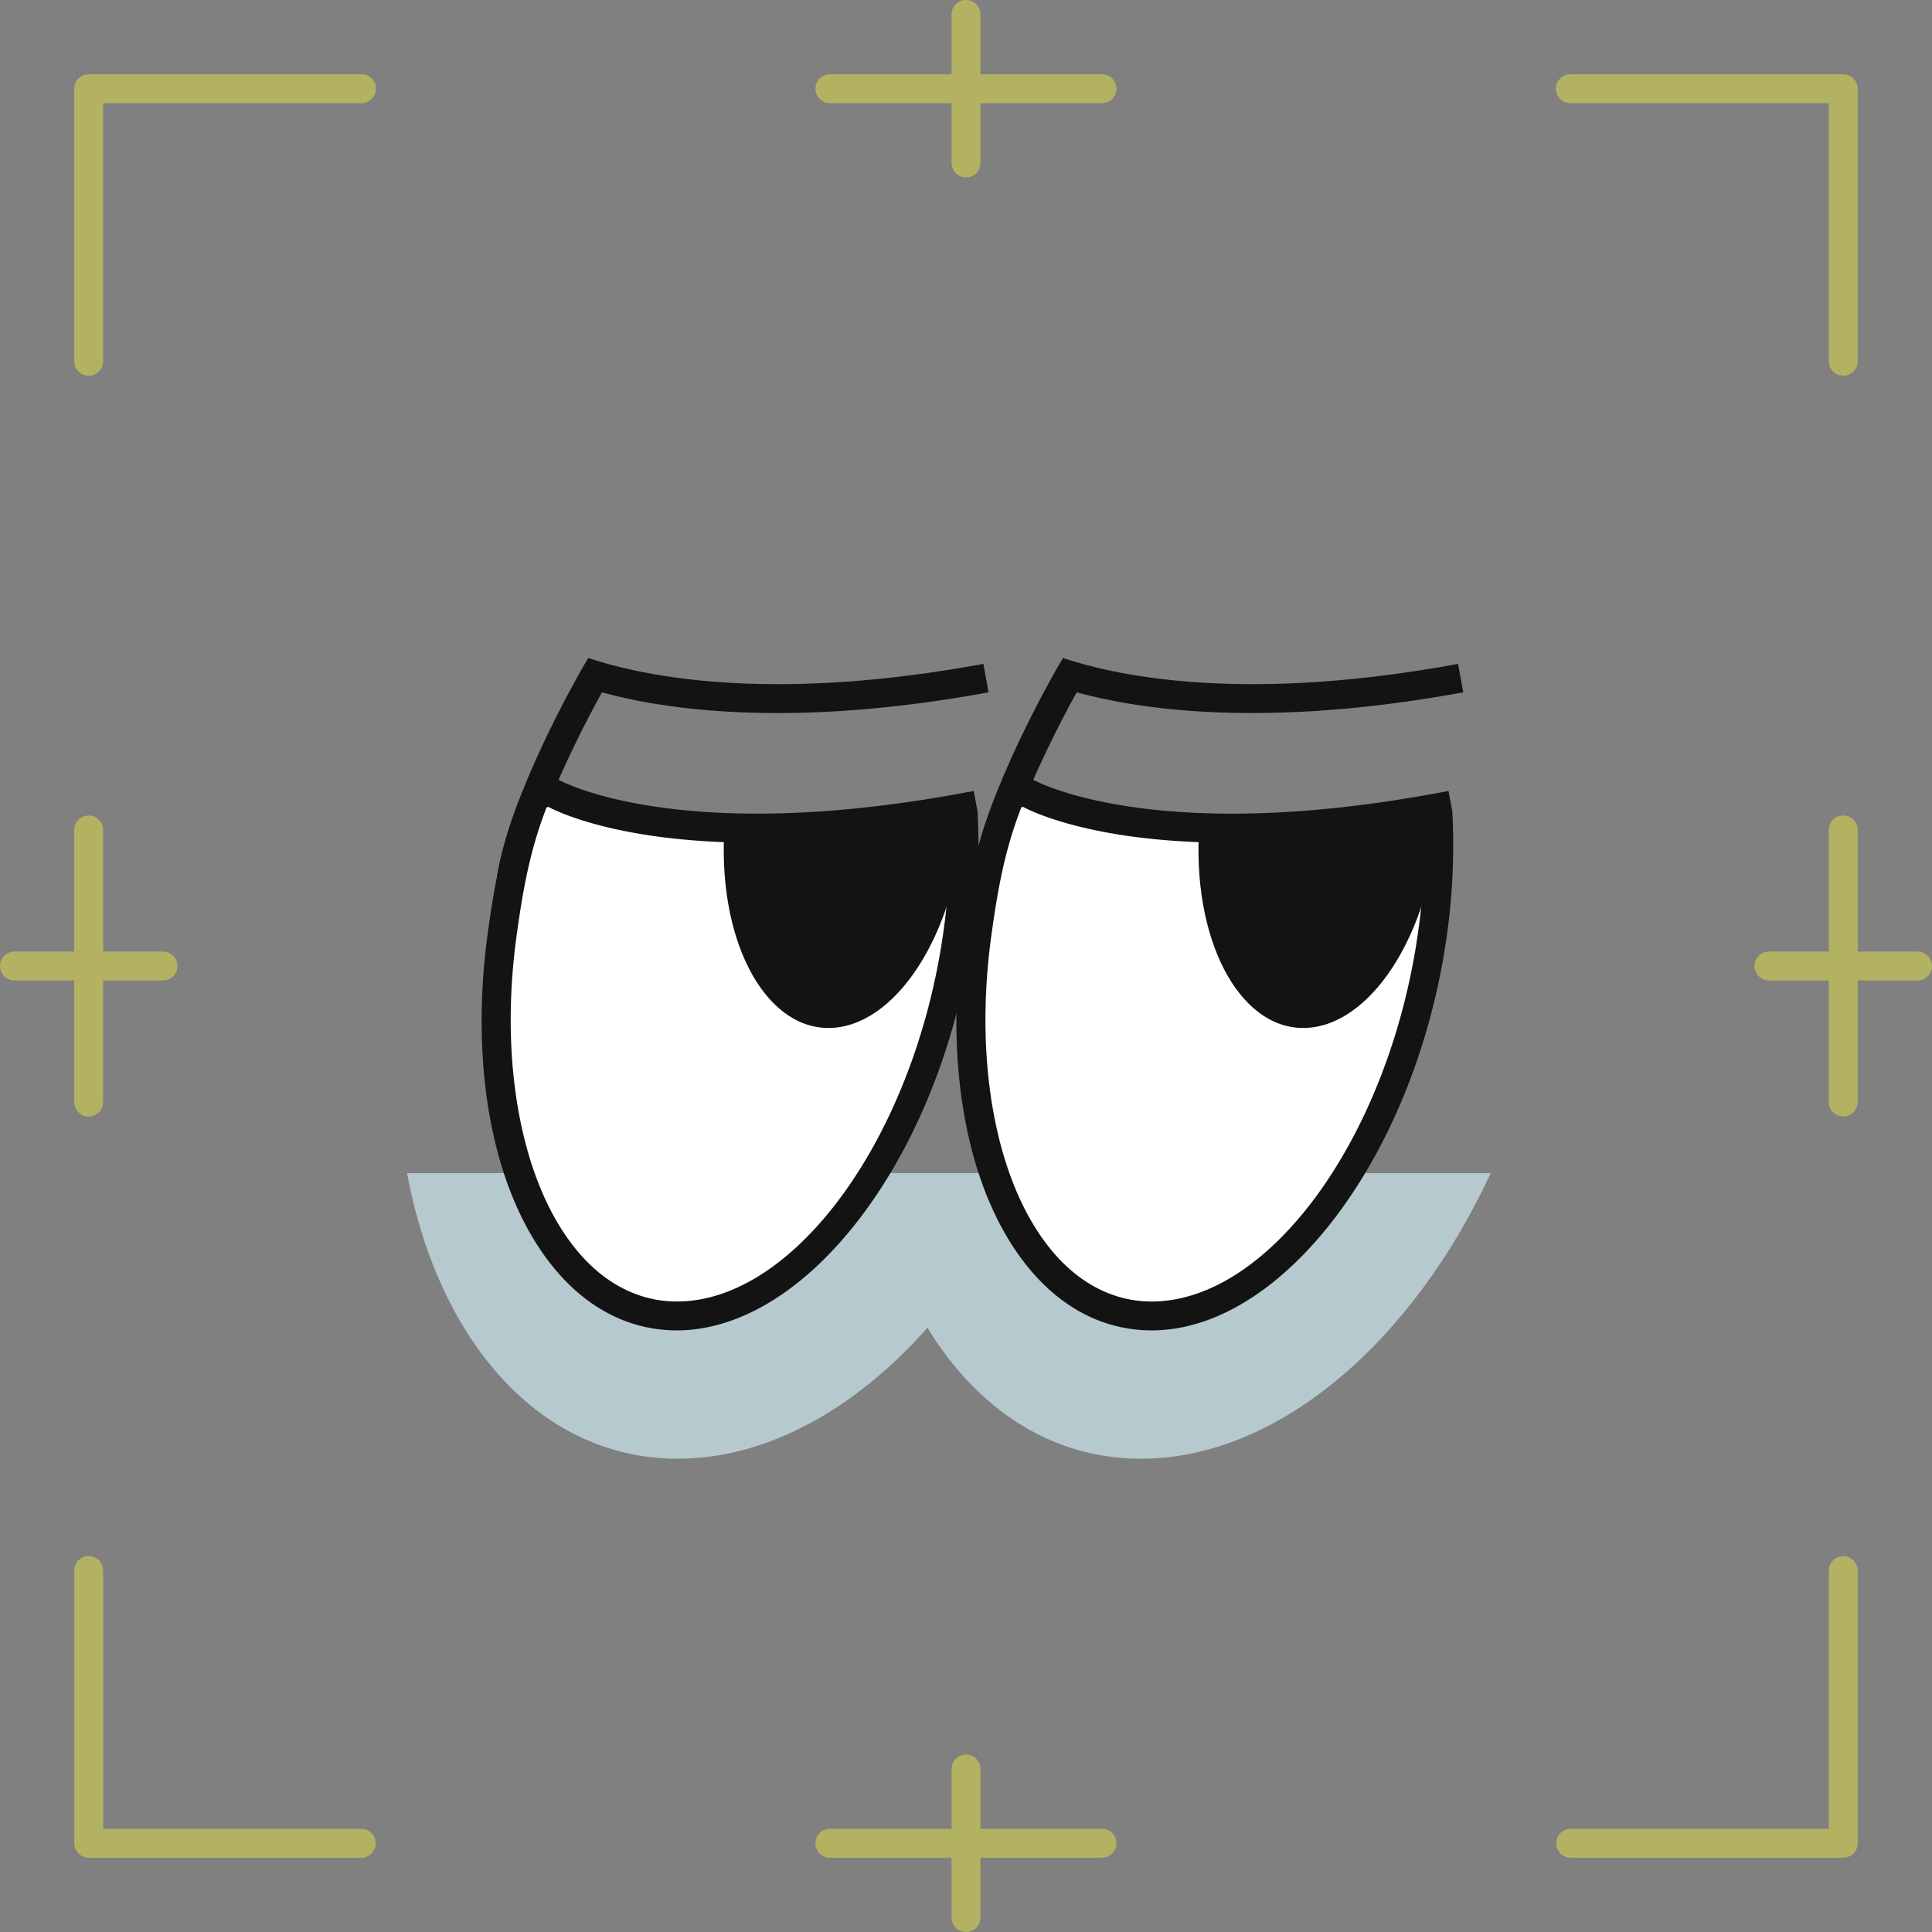
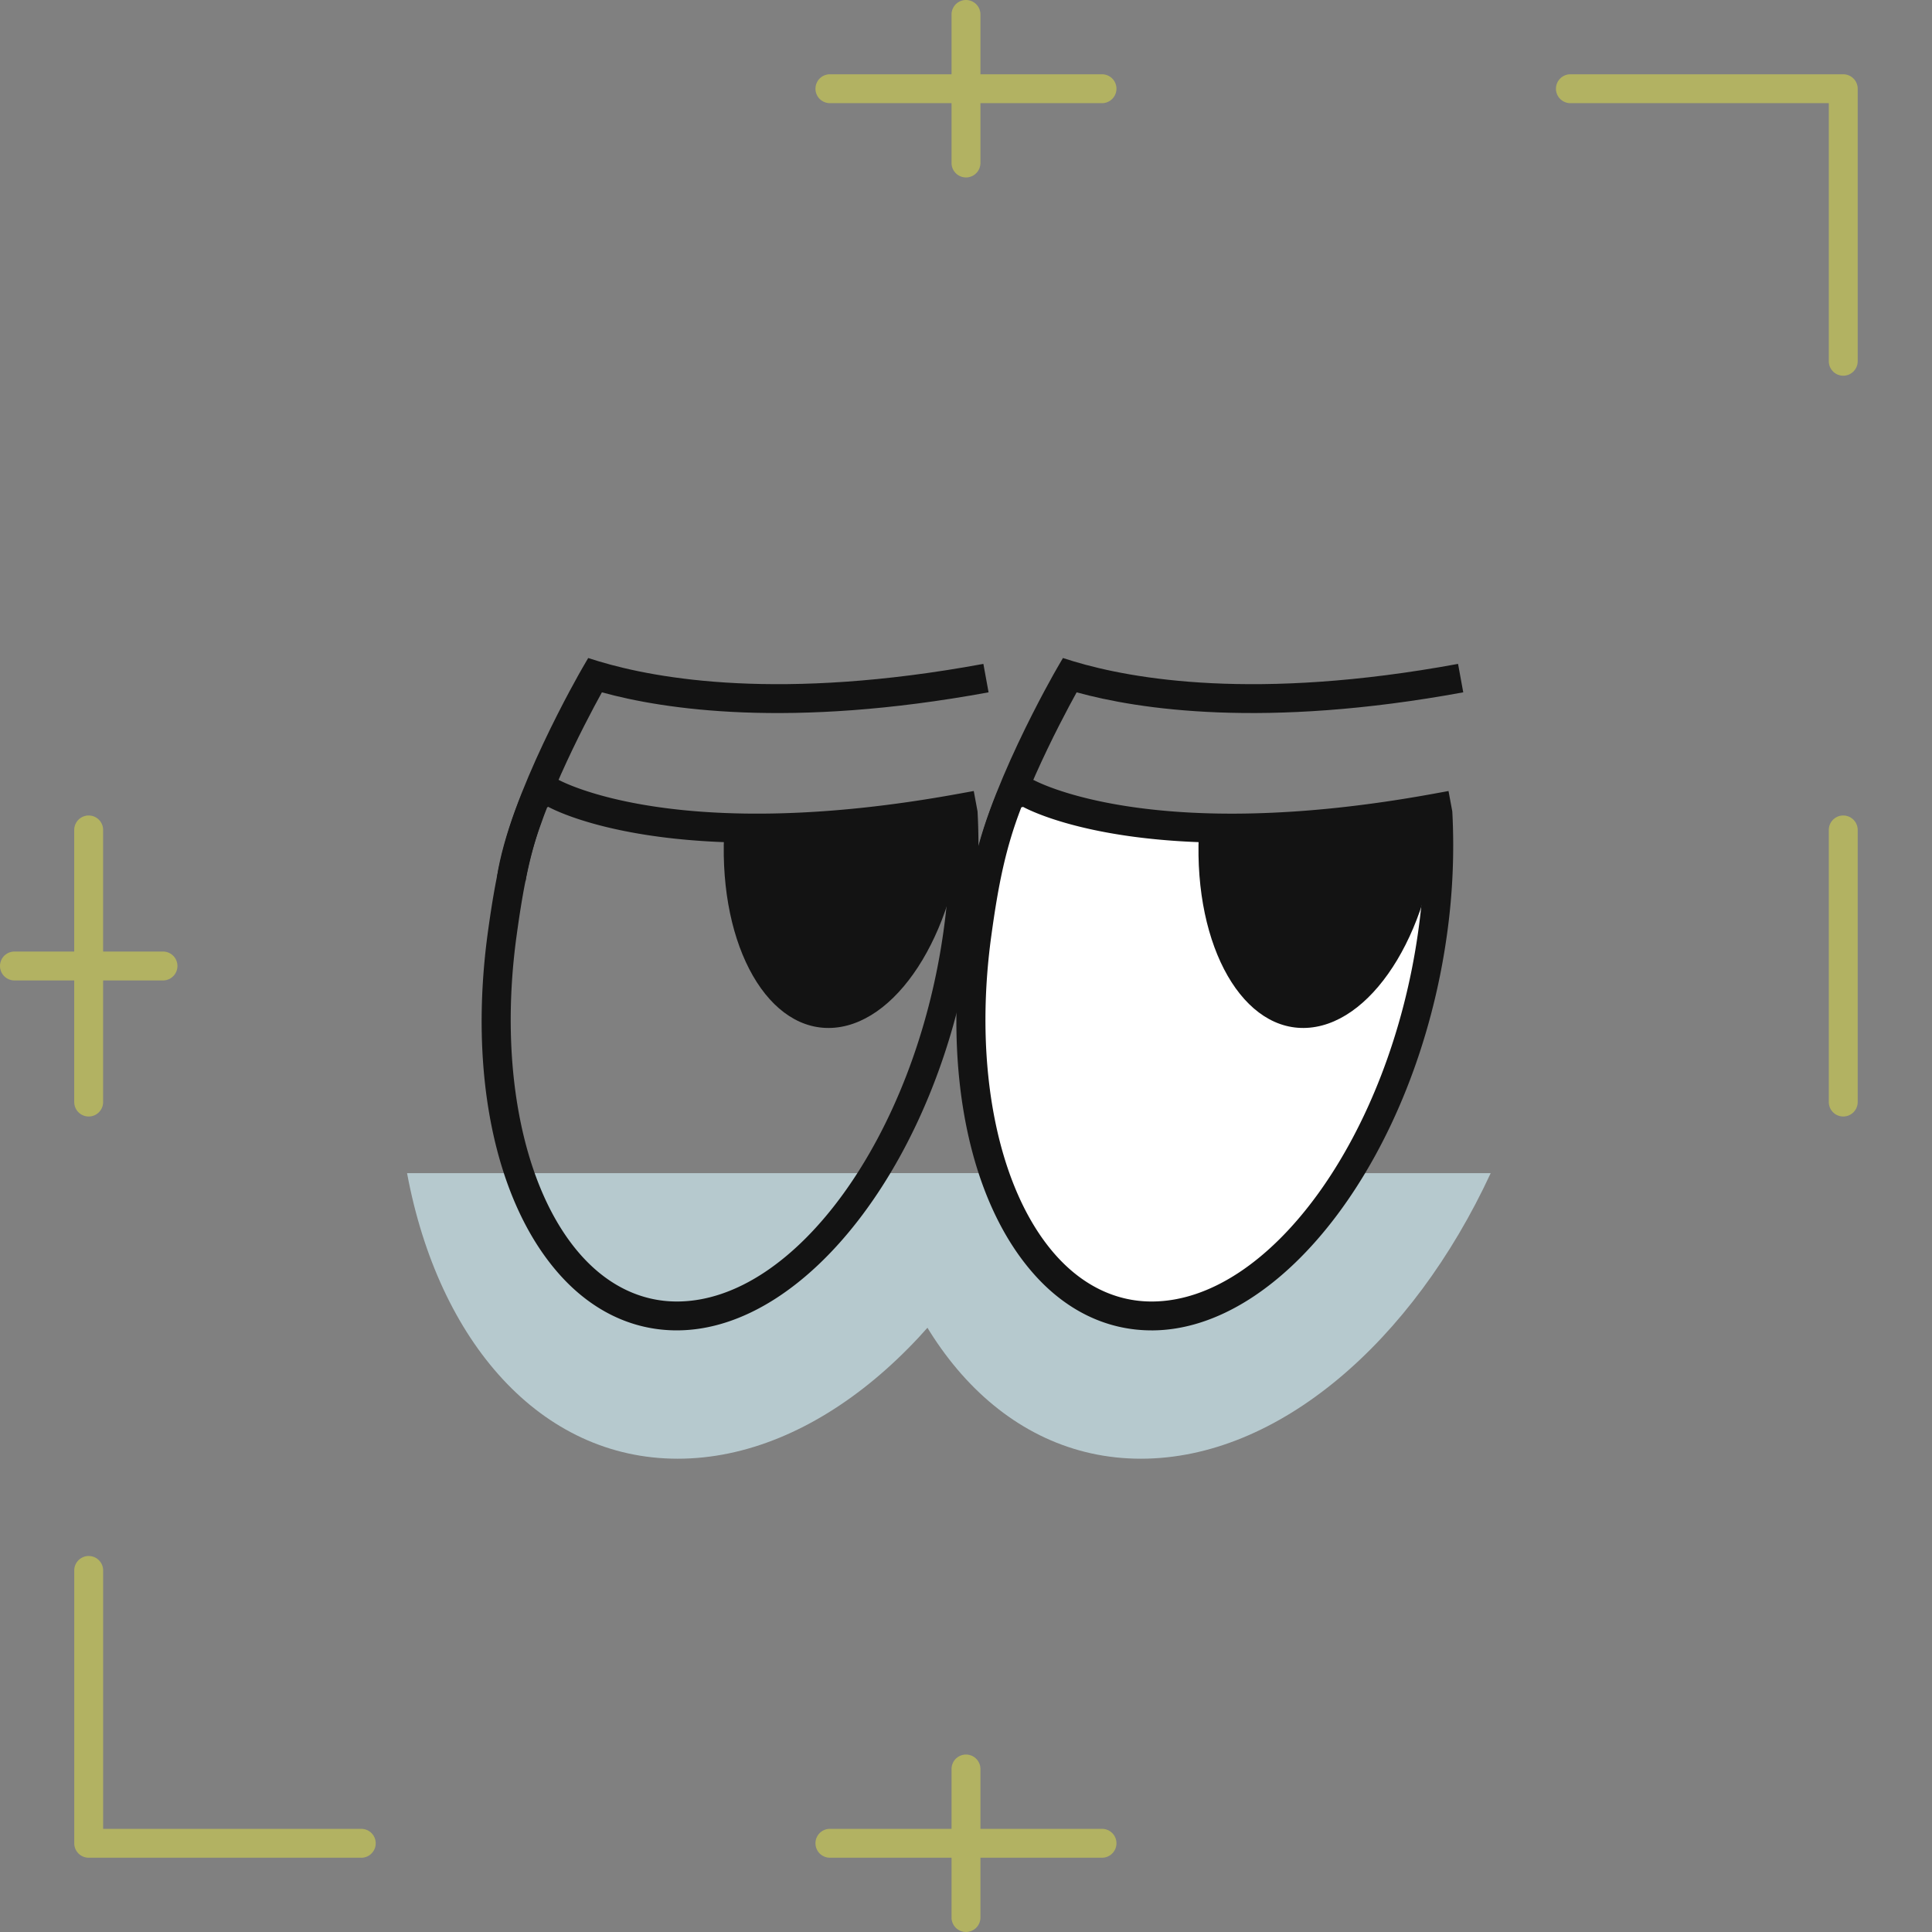
<svg xmlns="http://www.w3.org/2000/svg" width="403.401" height="403.401" viewBox="0 0 403.401 403.401">
  <rect x="0" y="0" width="403.401" height="403.401" fill="#808080" stroke="none" />
  <defs>
    <clipPath id="clip-path">
      <rect id="長方形_19" data-name="長方形 19" width="403.401" height="403.401" fill="none" />
    </clipPath>
  </defs>
  <g id="img" transform="translate(-1164.293 -483.6)">
    <g id="イエベ_パッションタイプ黒クマ" data-name="イエベ×パッションタイプ黒クマ" transform="translate(1164.293 520.6)">
      <g id="グループ_35" data-name="グループ 35" transform="translate(0 -37)" clip-path="url(#clip-path)">
        <path id="パス_299" data-name="パス 299" d="M84.994,244.956c6.557,35.2,27.853,59.624,56.512,59.624s56.693-24.426,72.96-59.624Z" fill="#b6c9ce" />
        <path id="パス_300" data-name="パス 300" d="M181.784,244.956c6.515,35.2,27.783,59.624,56.441,59.624s56.722-24.426,73.031-59.624Z" fill="#b6c9ce" />
-         <path id="パス_301" data-name="パス 301" d="M18.52,78.449A3.018,3.018,0,0,1,15.5,75.433V18.526A3.018,3.018,0,0,1,18.52,15.51H75.432a3.016,3.016,0,1,1,0,6.031h-53.9V75.433a3.017,3.017,0,0,1-3.015,3.016" fill="#b2b262" />
        <path id="パス_302" data-name="パス 302" d="M384.87,78.449a3.018,3.018,0,0,1-3.016-3.016V21.541h-53.9a3.016,3.016,0,1,1,0-6.031H384.87a3.018,3.018,0,0,1,3.016,3.016V75.433a3.018,3.018,0,0,1-3.016,3.016" fill="#b2b262" />
-         <path id="パス_303" data-name="パス 303" d="M384.87,387.892H327.957a3.016,3.016,0,0,1,0-6.032h53.9v-53.9a3.016,3.016,0,1,1,6.032,0v56.913a3.018,3.018,0,0,1-3.016,3.016" fill="#b2b262" />
        <path id="パス_304" data-name="パス 304" d="M75.433,387.892H18.52a3.018,3.018,0,0,1-3.016-3.016V327.963a3.016,3.016,0,1,1,6.031,0v53.9h53.9a3.016,3.016,0,0,1,0,6.032" fill="#b2b262" />
        <path id="パス_305" data-name="パス 305" d="M384.87,233.126a3.018,3.018,0,0,1-3.016-3.016V173.291a3.016,3.016,0,1,1,6.032,0V230.11a3.018,3.018,0,0,1-3.016,3.016" fill="#b2b262" />
-         <path id="パス_306" data-name="パス 306" d="M400.385,204.716H369.366a3.016,3.016,0,0,1,0-6.032h31.019a3.016,3.016,0,0,1,0,6.032" fill="#b2b262" />
        <path id="パス_307" data-name="パス 307" d="M18.52,233.126A3.018,3.018,0,0,1,15.5,230.11V173.291a3.016,3.016,0,1,1,6.032,0V230.11a3.017,3.017,0,0,1-3.015,3.016" fill="#b2b262" />
        <path id="パス_308" data-name="パス 308" d="M34.035,204.716H3.016a3.016,3.016,0,1,1,0-6.032H34.035a3.016,3.016,0,1,1,0,6.032" fill="#b2b262" />
        <path id="パス_309" data-name="パス 309" d="M230.1,387.892H173.285a3.016,3.016,0,1,1,0-6.032H230.1a3.016,3.016,0,0,1,0,6.032" fill="#b2b262" />
        <path id="パス_310" data-name="パス 310" d="M201.7,403.4a3.018,3.018,0,0,1-3.017-3.016V369.366a3.016,3.016,0,0,1,6.032,0v31.019A3.018,3.018,0,0,1,201.7,403.4" fill="#b2b262" />
        <path id="パス_311" data-name="パス 311" d="M230.1,21.541H173.285a3.016,3.016,0,1,1,0-6.032H230.1a3.016,3.016,0,0,1,0,6.032" fill="#b2b262" />
        <path id="パス_312" data-name="パス 312" d="M201.7,37.051a3.018,3.018,0,0,1-3.017-3.016V3.016a3.016,3.016,0,1,1,6.032,0V34.035a3.018,3.018,0,0,1-3.015,3.016" fill="#b2b262" />
        <path id="パス_313" data-name="パス 313" d="M208.852,184.006l-5.962-.9c2.546-17.041,17.212-42.553,17.837-43.625l1.213-2.085,2.285.713c12.134,3.64,37.923,8.305,80.216.512l1.084,5.938c-41.551,7.639-67.869,3.54-80.723,0-3.522,6.379-13.972,26.189-15.95,39.442" fill="#131313" />
        <path id="パス_314" data-name="パス 314" d="M300.226,169.606a129.2,129.2,0,0,1-1.112,25.256c-6.17,44.152-32.435,79.906-58.67,79.906s-42.553-35.754-36.439-79.906c1.455-10.5,3.019-18.586,6.737-27.679,1.015-2.483,4.175-1.436,4.175-1.436s24.512,14,85.133,2.922Z" fill="#fff" />
        <path id="パス_315" data-name="パス 315" d="M240.448,277.782c-9.377,0-17.966-4.165-24.822-12.041-13.23-15.173-18.685-41.828-14.608-71.292,1.519-10.95,3.133-19.108,6.927-28.4,1.378-3.328,5.007-4.118,7.917-3.163.777.382,25.187,13.518,83.644,2.815l2.945-.536.789,4.265a133.716,133.716,0,0,1-1.131,25.847c-6.361,45.5-34.023,82.508-61.661,82.508M213.47,168.4c.259.153-.082.13-.212.165-3.287,8.47-4.818,16.24-6.256,26.713-3.793,27.349,1.261,52.831,13.171,66.509,5.679,6.521,12.688,9.967,20.275,9.967,24.74,0,49.727-34.677,55.677-77.306a127.831,127.831,0,0,0,1.2-22.231c-57.867,9.931-82.254-2.928-83.856-3.817" fill="#131313" />
        <path id="パス_316" data-name="パス 316" d="M250.308,174.3c-1.013,23.549,9.367,41.569,23.183,40.274s25.859-21.416,26.9-44.968" fill="#131313" />
        <path id="パス_317" data-name="パス 317" d="M109.727,184.006l-5.961-.9c2.545-17.041,17.212-42.553,17.836-43.625l1.214-2.085,2.285.713c12.111,3.622,37.864,8.317,80.228.512l1.084,5.938c-41.575,7.645-67.882,3.54-80.735,0-3.522,6.379-13.972,26.189-15.951,39.442" fill="#131313" />
-         <path id="パス_318" data-name="パス 318" d="M201.1,169.606a129.2,129.2,0,0,1-1.112,25.256c-6.17,44.152-32.435,79.906-58.67,79.906s-42.553-35.754-36.439-79.906c1.455-10.5,3.019-18.586,6.737-27.679,1.015-2.483,4.175-1.436,4.175-1.436s24.512,14,85.133,2.922Z" fill="#fff" />
        <path id="パス_319" data-name="パス 319" d="M141.323,277.782c-9.377,0-17.965-4.165-24.822-12.041-13.23-15.173-18.684-41.828-14.608-71.292,1.52-10.956,3.134-19.114,6.939-28.409,1.39-3.334,5.042-4.088,7.9-3.157.789.382,25.187,13.518,83.644,2.815l2.945-.536.79,4.265a132.619,132.619,0,0,1-1.131,25.853c-6.362,45.492-34.024,82.5-61.662,82.5M114.357,168.4c.247.153-.094.13-.224.165-3.287,8.47-4.818,16.234-6.255,26.713-3.794,27.349,1.26,52.831,13.171,66.509,5.678,6.521,12.688,9.967,20.274,9.967,24.74,0,49.728-34.677,55.677-77.306a127.479,127.479,0,0,0,1.2-22.231c-57.833,9.925-82.219-2.916-83.845-3.817" fill="#131313" />
        <path id="パス_320" data-name="パス 320" d="M151.184,174.3c-1.013,23.549,9.367,41.569,23.183,40.274s25.859-21.416,26.9-44.968" fill="#131313" />
      </g>
    </g>
  </g>
</svg>